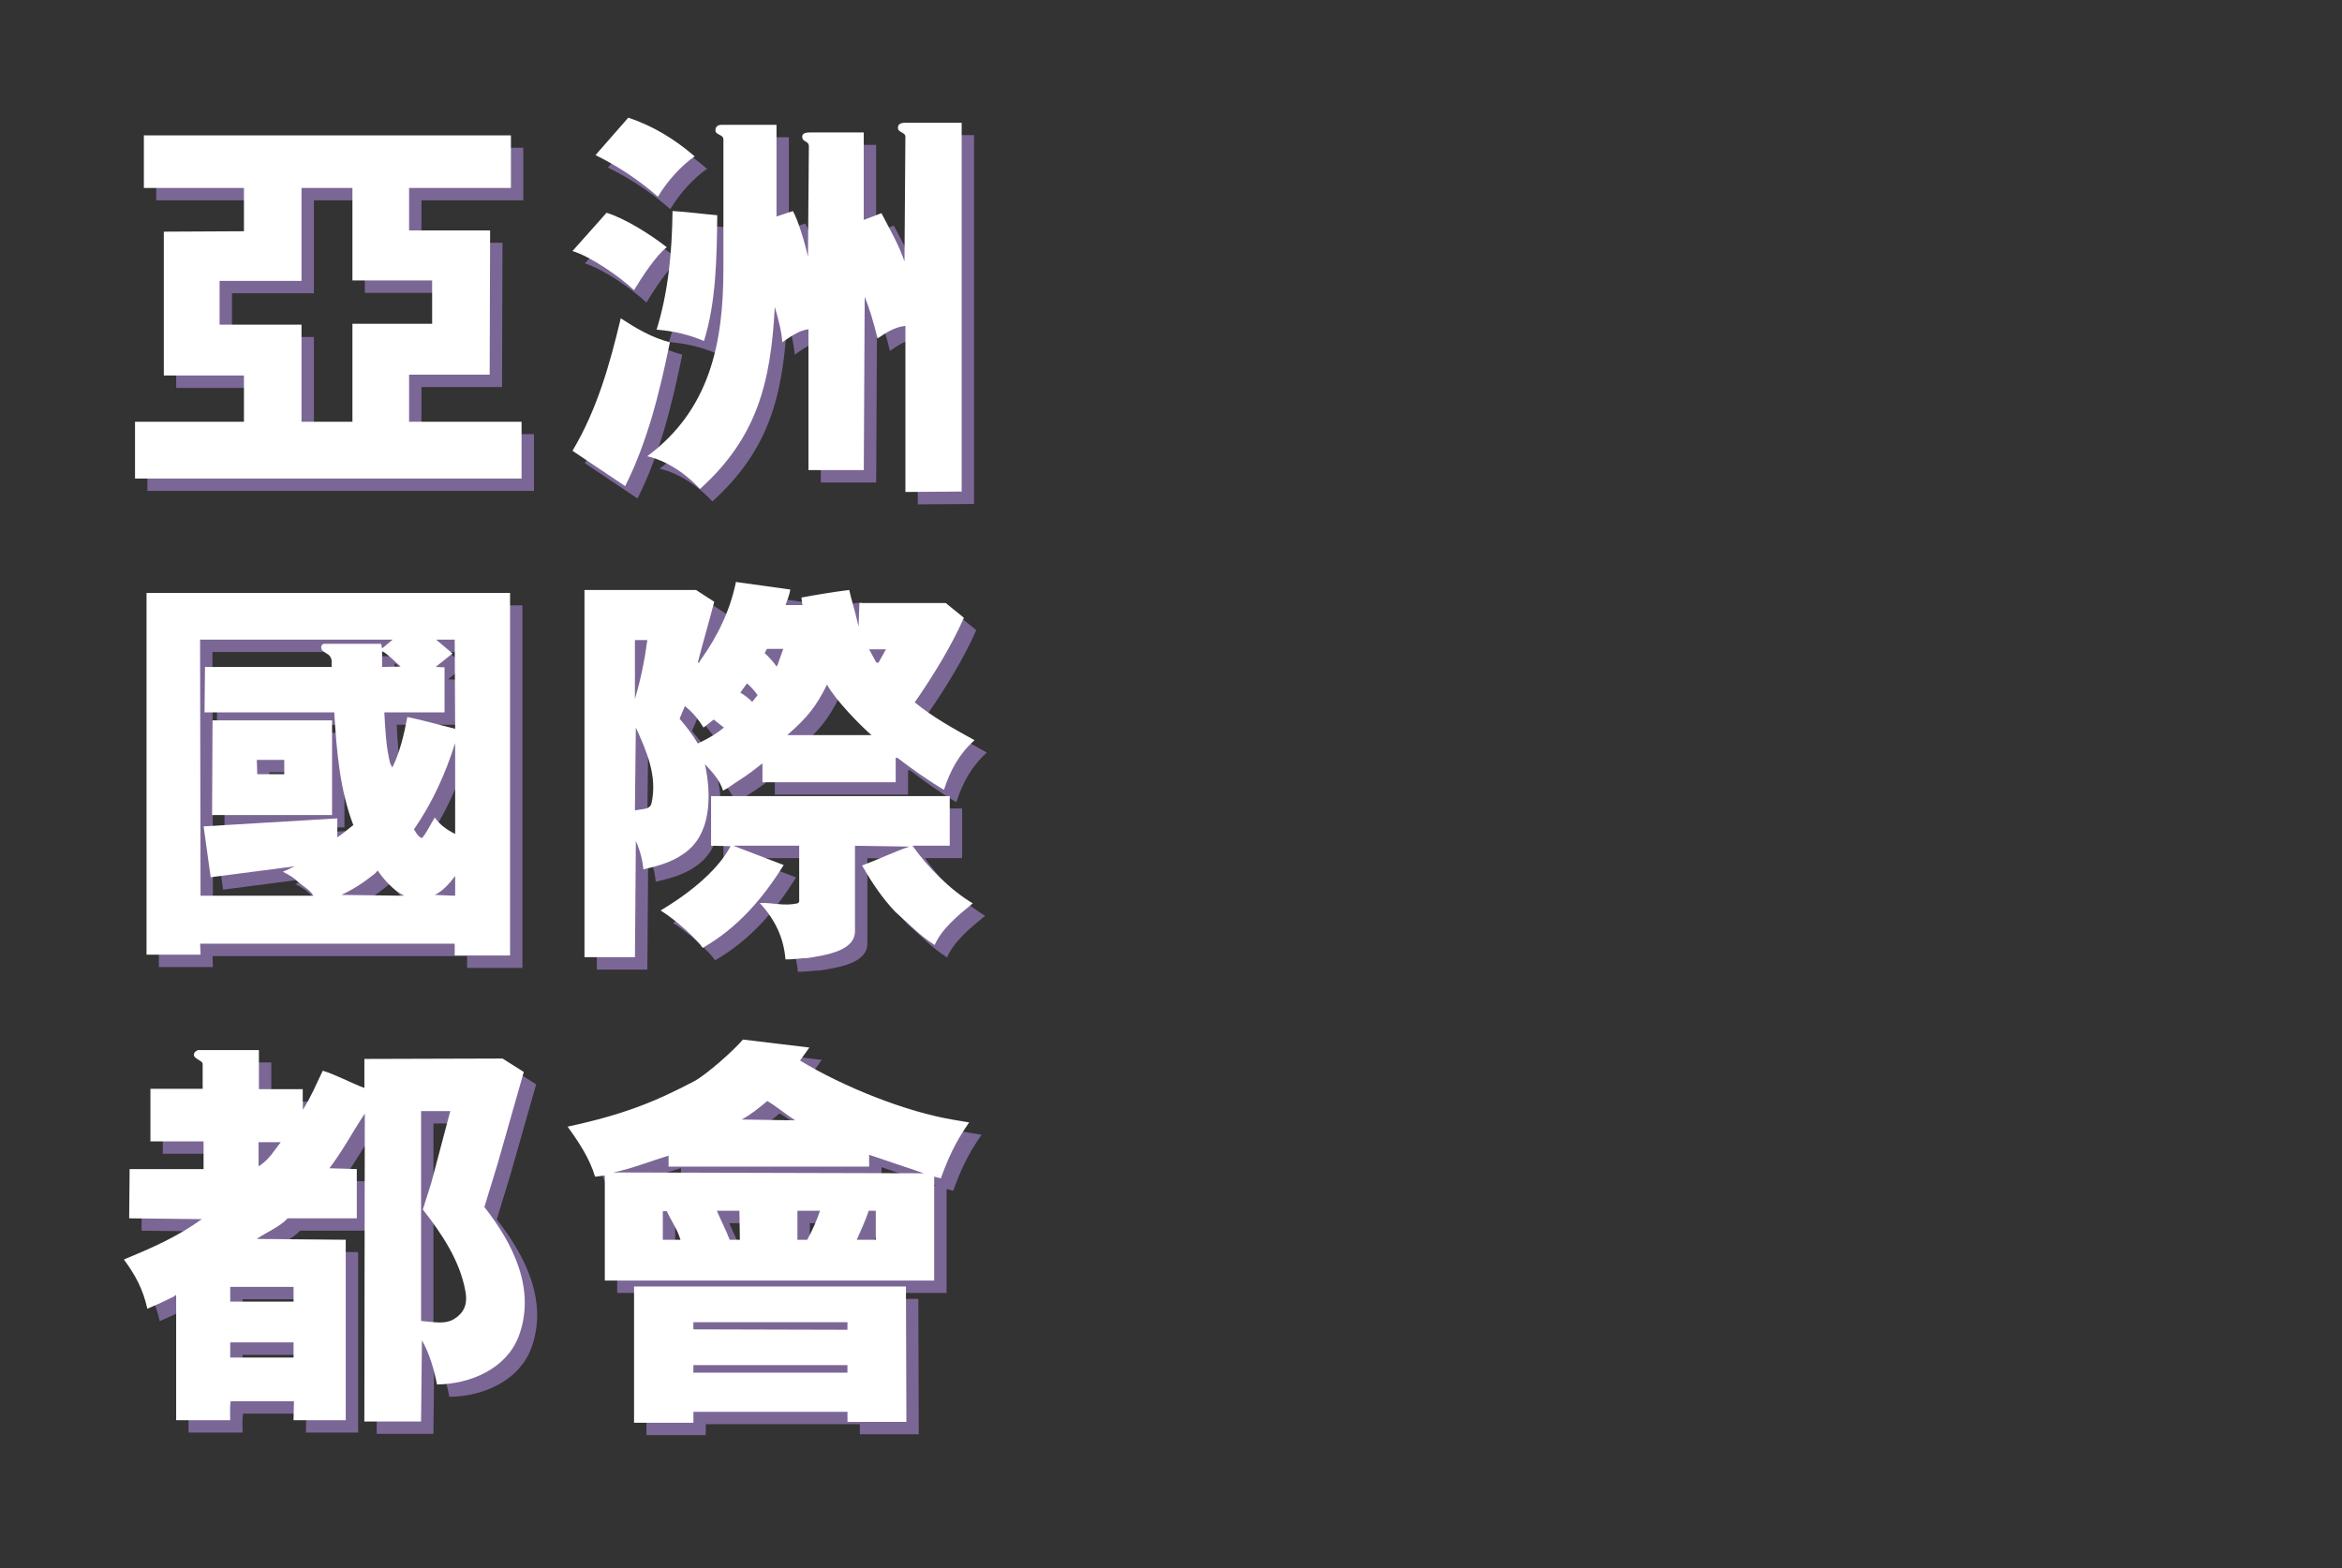
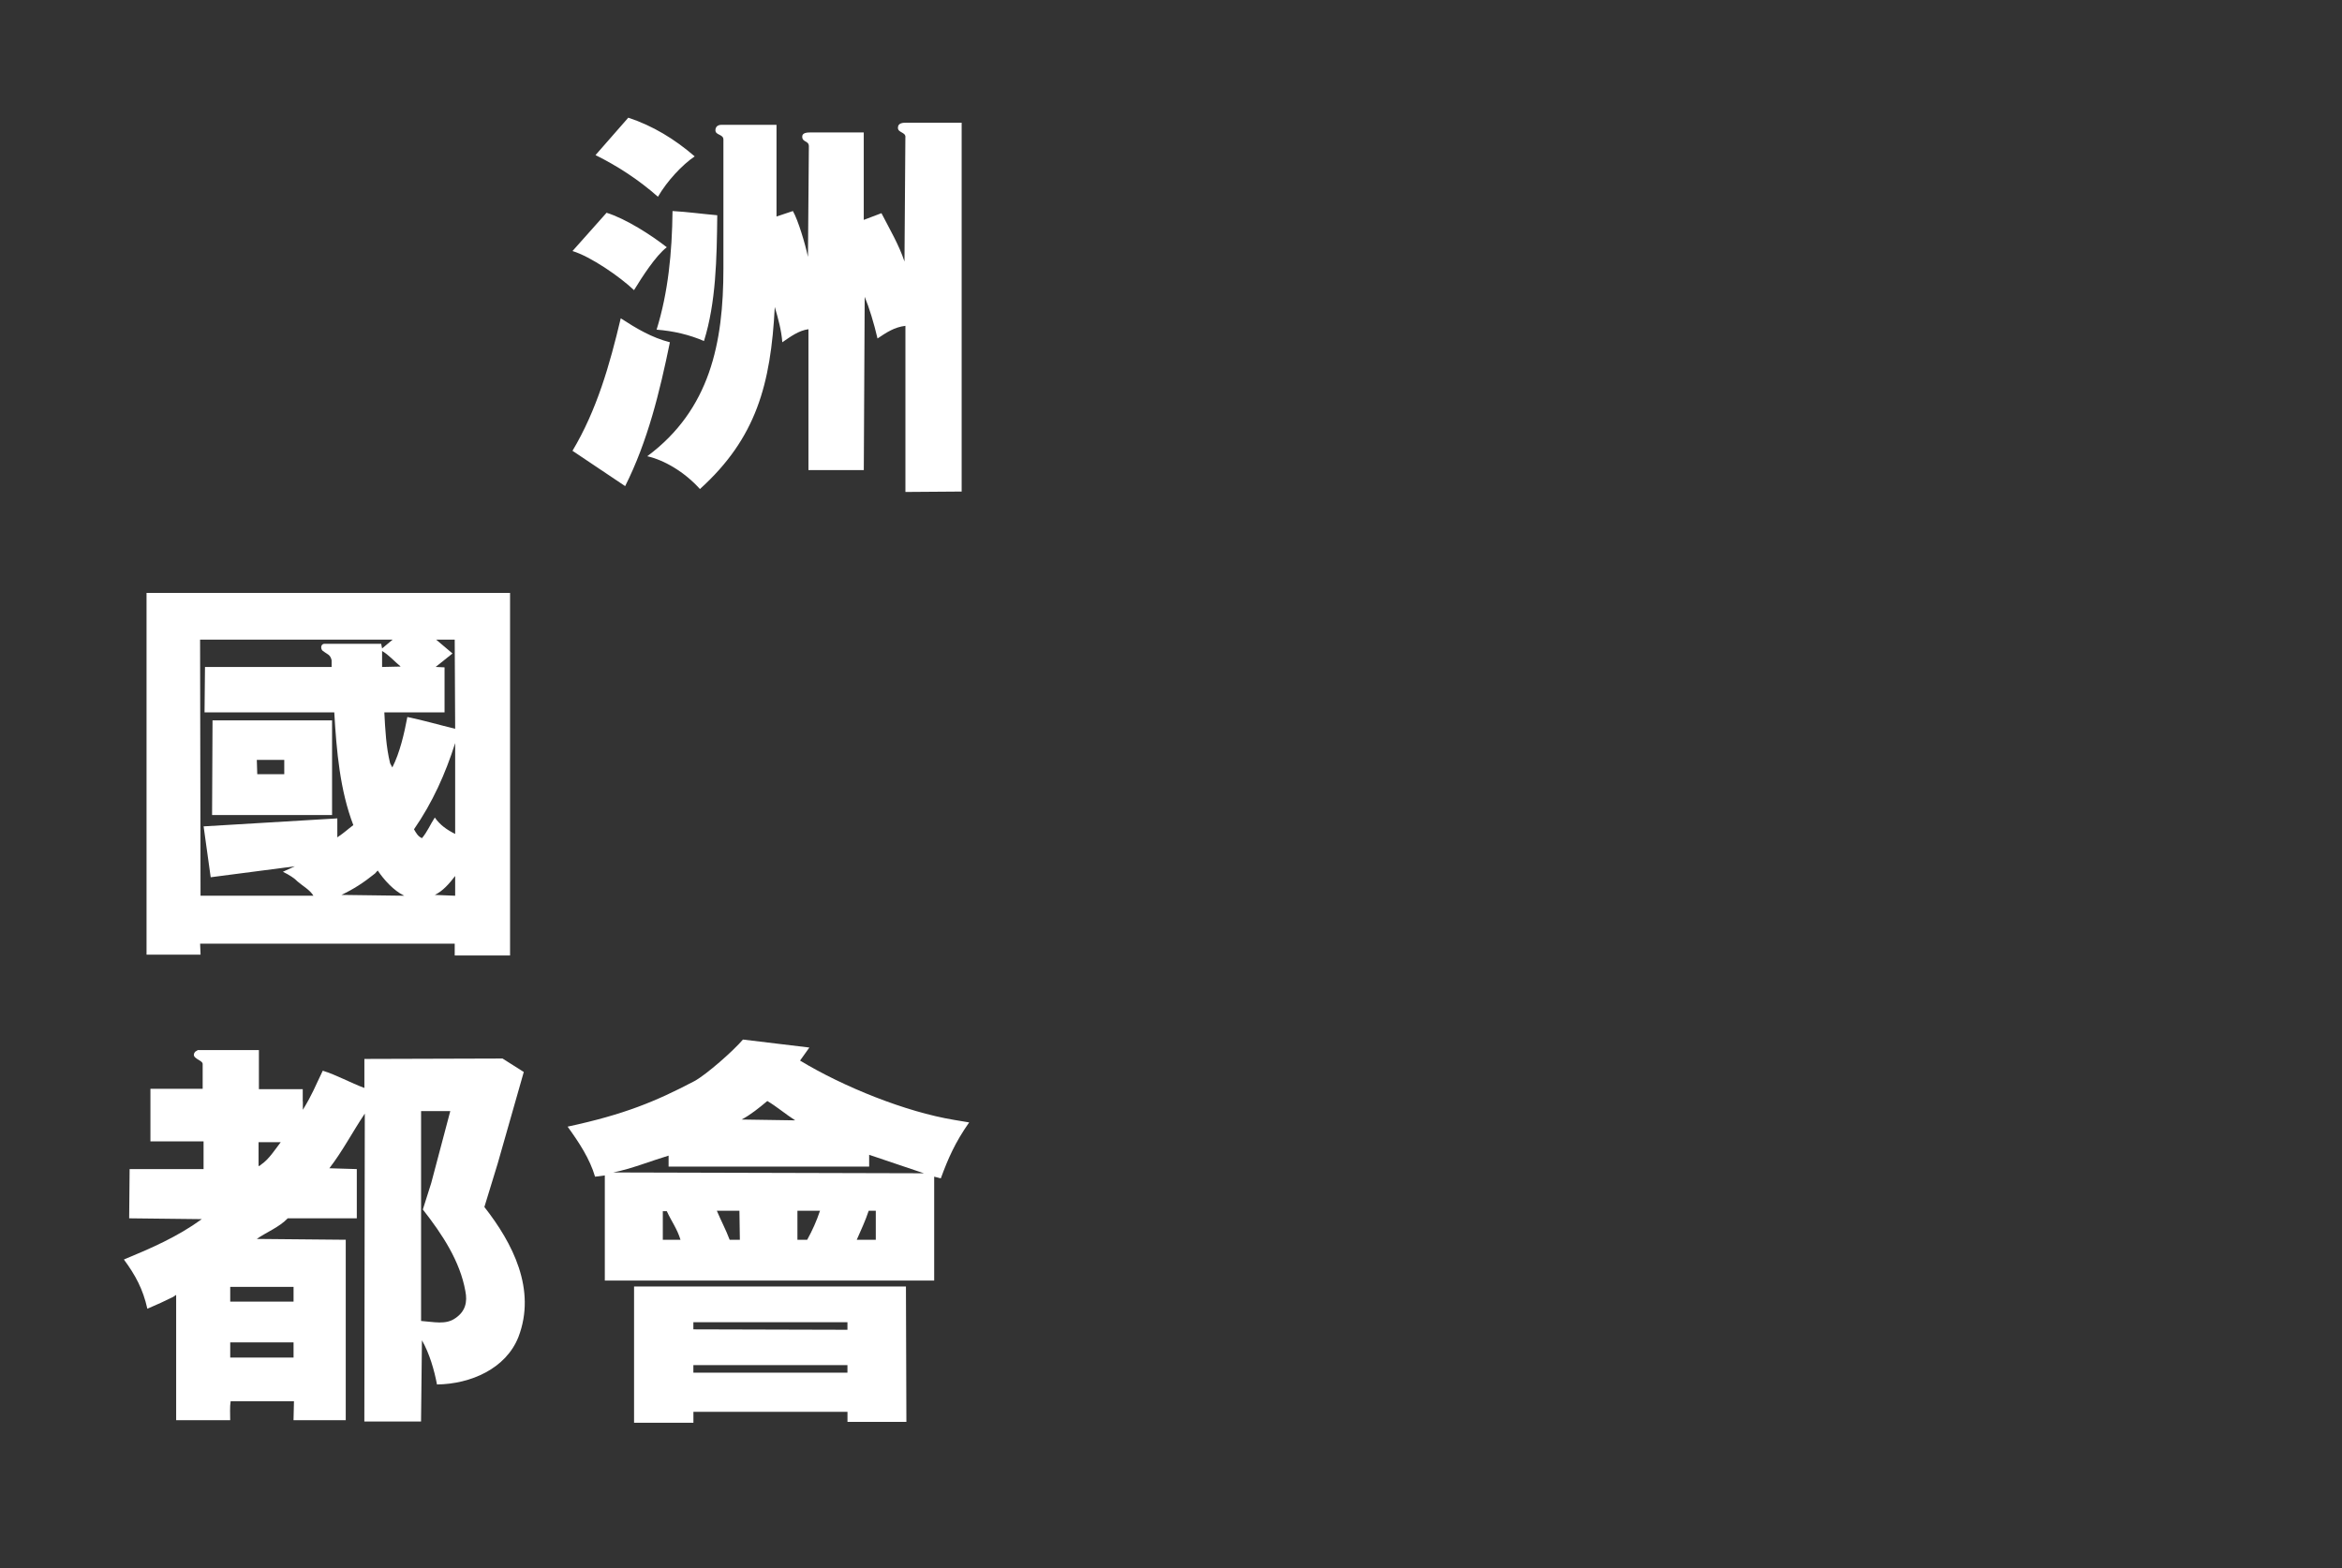
<svg xmlns="http://www.w3.org/2000/svg" id="Layer_2" data-name="Layer 2" viewBox="0 0 624.6 418.26">
  <rect x="0" y="0" width="624.6" height="418.26" fill="#333333" stroke="none" />
  <defs>
    <style>
      .cls-1 {
        fill: none;
      }

      .cls-2 {
        fill: #fff;
      }

      .cls-3 {
        fill: #7b6796;
      }

      .cls-4 {
        clip-path: url(#clippath);
      }
    </style>
    <clipPath id="clippath">
-       <rect class="cls-1" x="18.25" y="4.91" width="368.25" height="408.29" />
-     </clipPath>
+       </clipPath>
  </defs>
  <g id="Content">
    <g>
      <rect class="cls-1" x="0" y="0" width="624.6" height="418.26" />
      <g>
        <g class="cls-4">
          <g>
            <path class="cls-3" d="M142.41,115.8v15.14H39.31v-15.14h29.05v-12.34h-21.37v-38.37l21.37-.11v-11.55h-26.69v-14.02h97.89v14.02h-27.16v11.33h21.61l-.12,38.48h-21.49v12.56h29.99ZM83.72,53.43v24.79h-21.85v11.67h21.85v25.91h13.58v-26.14h21.26v-11.55h-21.26v-24.68h-13.58Z" />
-             <path class="cls-3" d="M165.07,60.05c5.08,1.57,11.93,5.95,16.06,9.2-2.95,2.24-6.61,7.97-8.74,11.44-3.78-3.59-11.57-8.97-16.41-10.43l9.09-10.21ZM155.98,123.54c6.49-10.88,9.92-22.89,12.87-35.34,4.13,2.69,8.27,5.16,13.11,6.39-2.72,13.24-5.9,26.36-11.93,38.37l-14.05-9.42ZM170.86,34.7c6.49,2.13,12.4,5.72,17.71,10.32-3.31,2.24-7.32,6.51-9.8,10.77-5.08-4.49-10.75-8.19-16.65-11.11l8.74-9.98ZM244.78,39.86c0-1.35-2.01-1.12-2.01-2.47s1.42-1.35,2.36-1.35h14.64v98.38l-15,.11v-44.31c-2.95.34-5.08,1.79-7.44,3.37-.94-4.04-2.24-8.3-3.42-11.11l-.24,46.22h-14.76v-37.58c-2.6.34-4.84,2.02-6.97,3.48-.24-3.14-1.06-6.17-2.01-9.42-1.06,20.64-4.96,35-19.96,48.58-4.13-4.6-9.57-7.74-14.05-8.75,16.77-12.45,20.31-30.29,20.31-50.03v-34.44c0-1.46-2.13-1.12-2.13-2.47,0-.67.35-1.46,1.65-1.46h14.64v24.46l4.37-1.46c1.42,2.47,3.31,8.86,4.02,12.23l.24-29.5c0-1.57-1.77-1.01-1.77-2.58,0-1.01,1.18-1.12,2.36-1.12h14.05v23.33l4.72-1.79c2.13,4.15,4.72,8.53,6.14,12.9l.24-33.21ZM191.05,94.27c-3.9-1.68-8.15-2.69-12.64-3.03,3.07-9.87,4.13-20.53,4.25-31.64,4.02.22,8.03.79,11.93,1.12-.12,11.67-.35,23.33-3.54,33.54Z" />
+             <path class="cls-3" d="M165.07,60.05c5.08,1.57,11.93,5.95,16.06,9.2-2.95,2.24-6.61,7.97-8.74,11.44-3.78-3.59-11.57-8.97-16.41-10.43l9.09-10.21ZM155.98,123.54c6.49-10.88,9.92-22.89,12.87-35.34,4.13,2.69,8.27,5.16,13.11,6.39-2.72,13.24-5.9,26.36-11.93,38.37l-14.05-9.42ZM170.86,34.7c6.49,2.13,12.4,5.72,17.71,10.32-3.31,2.24-7.32,6.51-9.8,10.77-5.08-4.49-10.75-8.19-16.65-11.11l8.74-9.98ZM244.78,39.86c0-1.35-2.01-1.12-2.01-2.47s1.42-1.35,2.36-1.35h14.64l-15,.11v-44.31c-2.95.34-5.08,1.79-7.44,3.37-.94-4.04-2.24-8.3-3.42-11.11l-.24,46.22h-14.76v-37.58c-2.6.34-4.84,2.02-6.97,3.48-.24-3.14-1.06-6.17-2.01-9.42-1.06,20.64-4.96,35-19.96,48.58-4.13-4.6-9.57-7.74-14.05-8.75,16.77-12.45,20.31-30.29,20.31-50.03v-34.44c0-1.46-2.13-1.12-2.13-2.47,0-.67.35-1.46,1.65-1.46h14.64v24.46l4.37-1.46c1.42,2.47,3.31,8.86,4.02,12.23l.24-29.5c0-1.57-1.77-1.01-1.77-2.58,0-1.01,1.18-1.12,2.36-1.12h14.05v23.33l4.72-1.79c2.13,4.15,4.72,8.53,6.14,12.9l.24-33.21ZM191.05,94.27c-3.9-1.68-8.15-2.69-12.64-3.03,3.07-9.87,4.13-20.53,4.25-31.64,4.02.22,8.03.79,11.93,1.12-.12,11.67-.35,23.33-3.54,33.54Z" />
          </g>
          <g>
            <path class="cls-3" d="M42.38,161.46h96.95v96.7h-14.76v-3.14H56.67l.12,2.92h-14.41v-96.48ZM93.28,226.64c2.01-1.35,2.6-2.02,4.25-3.25-3.54-9.2-4.49-19.74-5.08-30.06h-34.6l.12-12.12h33.77v-1.79c-.35-1.57-1.18-1.57-2.13-2.36-.83-.34-.94-1.91.12-2.02h15.23l.24,1.23,2.83-2.36h-51.37l.12,68.32h30.11c-.94-1.57-2.83-2.58-4.25-3.81-.71-.79-2.24-1.79-3.9-2.58l3.19-1.46-22.44,2.92-1.89-13.57,35.66-2.13v5.05ZM91.86,220.69h-32l.12-25.24h31.88v25.24ZM79.11,205.99h-7.32l.12,3.81h7.2v-3.81ZM103.32,236.28c-3.07,2.47-5.67,4.15-8.97,5.72l16.77.22c-2.83-1.35-5.43-4.26-7.09-6.73l-.71.79ZM110.17,181.09c-1.65-1.35-3.19-3.14-4.96-4.15v4.26l4.96-.11ZM121.86,181.31v12h-16.06c.24,4.71.47,9.2,1.54,13.57l.59,1.12c2.01-3.93,3.19-9.09,4.01-13.46,4.37.9,8.5,2.13,12.75,3.14l-.12-23.78h-4.96l4.37,3.7-4.49,3.59,2.36.11ZM124.69,201.51c-2.6,8.19-6.02,15.82-10.98,23,.59,1.01,1.06,1.91,2.13,2.36,1.42-1.68,2.24-3.7,3.42-5.5,1.42,2.02,3.19,3.25,5.43,4.38v-24.23ZM124.69,236.96c-1.54,2.02-3.31,4.04-5.43,5.05l5.43.22v-5.27Z" />
            <path class="cls-3" d="M232.5,164.15h23.03l4.84,3.93c-3.31,7.52-8.27,15.59-13.11,22.55,4.72,3.93,10.63,7.18,15.94,10.1-4.13,3.7-6.49,8.08-8.15,13.24-4.02-2.36-8.62-5.61-12.4-8.53h-.47v6.51h-35.54v-5.05c-2.13,1.68-4.13,3.25-6.49,4.71-1.3.79-2.6,1.91-4.01,2.58-.83-2.69-2.72-4.82-4.84-7.07,1.54,7.07,2.01,17.39-4.37,22.89-3.54,3.03-7.56,4.15-12.04,5.16-.24-2.58-.94-5.16-2.01-7.52l-.24,30.96h-13.46v-97.94h29.76l4.84,3.14c-1.42,5.5-2.95,10.66-4.37,16.15.47.34.47-.34.71-.56,4.49-6.28,7.91-13.24,9.45-20.87l14.52,2.02c-.35,1.79-.83,2.8-1.3,4.15h4.49l-.24-2.02c4.25-.79,8.38-1.46,12.75-2.02.47,2.36,1.42,5.05,2.24,8.75l.24,1.01.24-6.28ZM172.63,174.02v15.71c1.54-5.16,2.6-10.32,3.31-15.71h-3.31ZM172.63,219.34c.35.22.94-.11,1.42-.11,1.3-.22,2.48-.22,2.95-1.46,1.77-7.29-1.3-14.25-4.13-20.42l-.24,21.99ZM215.97,244.25c.59-.22.47-.67.47-1.01v-14.36h-17.59l13.46,5.16c-5.67,9.09-12.4,16.83-21.61,22.1-1.18-1.91-6.85-7.29-11.22-9.98,11.1-6.62,16.53-13.01,18.66-17.16l-5.2-.11v-13.24h63.65v13.24h-9.92c4.01,5.72,10.04,11.78,16.06,15.37-4.25,3.48-8.27,6.84-10.16,11.11-3.9-2.47-6.97-5.72-10.63-8.97-3.54-3.81-6.14-7.74-8.74-12.23,4.25-1.57,8.38-3.59,12.64-5.05l-14.52-.22v22.77c0,5.27-7.68,6.39-12.64,7.18-2.01,0-3.9.45-5.9.34-.47-5.83-2.83-10.66-6.85-15.03,3.78-.11,6.26.9,10.04.11ZM184.56,195c1.89,2.24,3.42,4.15,4.84,6.62,3.31-1.57,5.08-2.69,6.97-4.26l-2.72-2.13-2.72,2.13c-1.3-2.13-2.83-4.04-4.96-5.72l-1.42,3.37ZM200.74,188.04c1.53.9,2.36,1.68,3.19,2.47.47-.56.83-1.01,1.42-1.79-.83-1.23-1.89-2.36-2.83-3.14l-1.77,2.47ZM207.23,177.5c.94.79,2.6,2.69,3.19,3.59l.24-.45,1.54-4.26h-4.37l-.59,1.12ZM213.25,199.37h22.55c-2.95-2.36-9.92-9.65-11.93-13.46-2.95,5.83-5.08,8.64-10.63,13.46ZM239.59,176.49h-4.49l1.89,3.48.59.11,2.01-3.59Z" />
          </g>
          <g>
            <path class="cls-3" d="M84.07,297.08v2.24c2.6-4.26,3.19-6.06,5.31-10.43,3.66,1.12,7.44,3.25,11.1,4.6v-7.74l36.84-.11,5.67,3.59-6.97,24.46-3.54,11.55c7.56,9.65,13.93,21.99,9.09,34.66-3.31,8.41-12.64,12.56-21.73,12.68-.71-3.81-2.01-8.3-4.01-11.78l-.24,21.65h-15.12l.12-82.12c-3.31,4.94-5.9,9.98-9.45,14.58l7.32.22v13.13h-18.42c-2.24,2.36-5.67,3.7-8.27,5.5l23.74.22v48.13h-13.93l.12-5.05h-16.89c-.24,1.46-.12,3.48-.12,5.05h-14.41v-33.43l-.83.56c-2.48,1.23-4.01,1.91-6.85,3.14-1.18-5.27-3.19-8.97-6.26-13.13,7.32-3.03,14.29-6.06,20.78-10.77l-19.37-.22.12-13.13h19.72v-7.4h-14.17v-14.02h13.93v-6.62c0-1.12-3.42-1.46-2.01-3.25l.71-.45h16.3v10.43h11.69v3.25ZM81.59,346.55h-16.89v3.93h16.89v-3.93ZM81.59,361.36h-16.89v4.04h16.89v-4.04ZM72.26,307.96v6.39c.35-.11.47-.22.71-.45,2.01-1.35,3.66-3.93,5.2-5.95h-5.9ZM123.39,299.66h-7.79v55.98c3.31.22,6.61,1.12,9.21-.79,2.6-1.79,3.19-4.26,2.6-7.18-1.42-7.96-6.14-15.14-11.34-21.76l2.24-7.07,5.08-19.18Z" />
            <path class="cls-3" d="M252.46,344.87h-87.86v-28.05l-2.6.34c-1.42-4.82-4.25-9.09-7.32-13.35,15.12-3.25,23.5-6.73,33.77-12.12,3.31-1.79,10.51-8.19,12.99-11.11l17.71,2.13-2.48,3.48c11.69,7.07,28.22,13.69,41.09,15.82l4.01.67c-3.78,5.38-5.67,9.76-7.56,14.92l-1.77-.45v27.71ZM249.74,316.27l-14.64-4.94v3.14h-53.49v-2.92c-4.84,1.46-9.8,3.48-14.76,4.49l82.9.22ZM188.22,382.79h-15.82v-36.35h72.51l.12,36.12h-15.71v-2.69h-41.09v2.92ZM180.07,326.36v7.63h4.72c-.94-3.03-2.36-4.82-3.66-7.63h-1.06ZM188.22,357.89l41.09.11v-2.02h-41.09v1.91ZM188.22,369.44h41.09v-2.02h-41.09v2.02ZM200.5,326.25h-6.02c1.18,2.8,2.36,4.94,3.42,7.74h2.72l-.12-7.74ZM215.38,302.13c-2.48-1.57-4.96-3.7-7.44-5.16-2.13,1.79-4.49,3.7-6.85,4.94l14.29.22ZM215.97,326.25v7.74h2.6c1.42-2.58,2.48-4.94,3.42-7.74h-6.02ZM236.87,326.25h-1.89c-.94,2.8-2.01,5.05-3.19,7.74h5.08v-7.74Z" />
          </g>
        </g>
        <g>
          <g>
-             <path class="cls-2" d="M139.1,112.5v15.14H36.01v-15.14h29.05v-12.34h-21.37v-38.37l21.37-.11v-11.55h-26.69v-14.02h97.89v14.02h-27.16v11.33h21.61l-.12,38.48h-21.49v12.56h29.99ZM80.41,50.13v24.79h-21.85v11.67h21.85v25.91h13.58v-26.14h21.26v-11.55h-21.26v-24.68h-13.58Z" />
            <path class="cls-2" d="M161.77,56.75c5.08,1.57,11.93,5.95,16.06,9.2-2.95,2.24-6.61,7.96-8.74,11.44-3.78-3.59-11.57-8.97-16.41-10.43l9.09-10.21ZM152.68,120.24c6.49-10.88,9.92-22.89,12.87-35.34,4.13,2.69,8.27,5.16,13.11,6.39-2.72,13.24-5.9,26.36-11.93,38.37l-14.05-9.42ZM167.56,31.39c6.49,2.13,12.4,5.72,17.71,10.32-3.31,2.24-7.32,6.51-9.8,10.77-5.08-4.49-10.75-8.19-16.65-11.11l8.74-9.98ZM241.48,36.55c0-1.35-2.01-1.12-2.01-2.47s1.42-1.35,2.36-1.35h14.64v98.38l-15,.11v-44.31c-2.95.34-5.08,1.79-7.44,3.37-.94-4.04-2.24-8.3-3.42-11.11l-.24,46.22h-14.76v-37.58c-2.6.34-4.84,2.02-6.97,3.48-.24-3.14-1.06-6.17-2.01-9.42-1.06,20.64-4.96,35-19.96,48.57-4.13-4.6-9.57-7.74-14.05-8.75,16.77-12.45,20.31-30.29,20.31-50.03v-34.44c0-1.46-2.13-1.12-2.13-2.47,0-.67.35-1.46,1.65-1.46h14.64v24.46l4.37-1.46c1.42,2.47,3.31,8.86,4.02,12.23l.24-29.5c0-1.57-1.77-1.01-1.77-2.58,0-1.01,1.18-1.12,2.36-1.12h14.05v23.33l4.72-1.79c2.13,4.15,4.72,8.53,6.14,12.9l.24-33.21ZM187.75,90.96c-3.9-1.68-8.15-2.69-12.64-3.03,3.07-9.87,4.13-20.53,4.25-31.64,4.02.22,8.03.79,11.93,1.12-.12,11.67-.35,23.33-3.54,33.54Z" />
          </g>
          <g>
            <path class="cls-2" d="M39.08,158.15h96.95v96.7h-14.76v-3.14H53.37l.12,2.92h-14.41v-96.48ZM89.98,223.33c2.01-1.35,2.6-2.02,4.25-3.25-3.54-9.2-4.49-19.74-5.08-30.06h-34.6l.12-12.12h33.77v-1.79c-.35-1.57-1.18-1.57-2.13-2.36-.83-.34-.94-1.91.12-2.02h15.23l.24,1.23,2.83-2.36h-51.37l.12,68.32h30.11c-.94-1.57-2.83-2.58-4.25-3.81-.71-.79-2.24-1.79-3.9-2.58l3.19-1.46-22.44,2.92-1.89-13.57,35.66-2.13v5.05ZM88.56,217.39h-32l.12-25.24h31.88v25.24ZM75.81,202.69h-7.32l.12,3.81h7.2v-3.81ZM100.02,232.98c-3.07,2.47-5.67,4.15-8.97,5.72l16.77.22c-2.83-1.35-5.43-4.26-7.09-6.73l-.71.79ZM106.86,177.79c-1.65-1.35-3.19-3.14-4.96-4.15v4.26l4.96-.11ZM118.56,178.01v12h-16.06c.24,4.71.47,9.2,1.54,13.57l.59,1.12c2.01-3.93,3.19-9.09,4.01-13.46,4.37.9,8.5,2.13,12.75,3.14l-.12-23.78h-4.96l4.37,3.7-4.49,3.59,2.36.11ZM121.39,198.2c-2.6,8.19-6.02,15.82-10.98,23,.59,1.01,1.06,1.91,2.13,2.36,1.42-1.68,2.24-3.7,3.42-5.5,1.42,2.02,3.19,3.25,5.43,4.38v-24.23ZM121.39,233.65c-1.54,2.02-3.31,4.04-5.43,5.05l5.43.22v-5.27Z" />
-             <path class="cls-2" d="M229.2,160.85h23.03l4.84,3.93c-3.31,7.52-8.27,15.59-13.11,22.55,4.72,3.93,10.63,7.18,15.94,10.1-4.13,3.7-6.49,8.08-8.15,13.24-4.02-2.36-8.62-5.61-12.4-8.53h-.47v6.51h-35.54v-5.05c-2.13,1.68-4.13,3.25-6.49,4.71-1.3.79-2.6,1.91-4.01,2.58-.83-2.69-2.72-4.82-4.84-7.07,1.54,7.07,2.01,17.39-4.37,22.89-3.54,3.03-7.56,4.15-12.04,5.16-.24-2.58-.94-5.16-2.01-7.52l-.24,30.96h-13.46v-97.94h29.76l4.84,3.14c-1.42,5.5-2.95,10.66-4.37,16.15.47.34.47-.34.71-.56,4.49-6.28,7.91-13.24,9.45-20.87l14.52,2.02c-.35,1.79-.83,2.8-1.3,4.15h4.49l-.24-2.02c4.25-.79,8.38-1.46,12.75-2.02.47,2.36,1.42,5.05,2.24,8.75l.24,1.01.24-6.28ZM169.33,170.72v15.71c1.54-5.16,2.6-10.32,3.31-15.71h-3.31ZM169.33,216.04c.35.22.94-.11,1.42-.11,1.3-.22,2.48-.22,2.95-1.46,1.77-7.29-1.3-14.25-4.13-20.42l-.24,21.99ZM212.67,240.94c.59-.22.47-.67.47-1.01v-14.36h-17.59l13.46,5.16c-5.67,9.09-12.4,16.83-21.61,22.1-1.18-1.91-6.85-7.29-11.22-9.98,11.1-6.62,16.53-13.01,18.66-17.16l-5.2-.11v-13.24h63.65v13.24h-9.92c4.01,5.72,10.04,11.78,16.06,15.37-4.25,3.48-8.27,6.84-10.16,11.11-3.9-2.47-6.97-5.72-10.63-8.97-3.54-3.81-6.14-7.74-8.74-12.23,4.25-1.57,8.38-3.59,12.64-5.05l-14.52-.22v22.77c0,5.27-7.68,6.39-12.64,7.18-2.01,0-3.9.45-5.9.34-.47-5.83-2.83-10.66-6.85-15.03,3.78-.11,6.26.9,10.04.11ZM181.25,191.7c1.89,2.24,3.42,4.15,4.84,6.62,3.31-1.57,5.08-2.69,6.97-4.26l-2.72-2.13-2.72,2.13c-1.3-2.13-2.83-4.04-4.96-5.72l-1.42,3.37ZM197.43,184.74c1.53.9,2.36,1.68,3.19,2.47.47-.56.83-1.01,1.42-1.79-.83-1.23-1.89-2.36-2.83-3.14l-1.77,2.47ZM203.93,174.2c.94.79,2.6,2.69,3.19,3.59l.24-.45,1.54-4.26h-4.37l-.59,1.12ZM209.95,196.07h22.55c-2.95-2.36-9.92-9.65-11.93-13.46-2.95,5.83-5.08,8.64-10.63,13.46ZM236.28,173.19h-4.49l1.89,3.48.59.11,2.01-3.59Z" />
          </g>
          <g>
            <path class="cls-2" d="M80.77,293.78v2.24c2.6-4.26,3.19-6.06,5.31-10.43,3.66,1.12,7.44,3.25,11.1,4.6v-7.74l36.84-.11,5.67,3.59-6.97,24.46-3.54,11.55c7.56,9.65,13.93,21.99,9.09,34.66-3.31,8.41-12.64,12.56-21.73,12.68-.71-3.81-2.01-8.3-4.01-11.78l-.24,21.65h-15.12l.12-82.12c-3.31,4.94-5.9,9.98-9.45,14.58l7.32.22v13.13h-18.42c-2.24,2.36-5.67,3.7-8.27,5.5l23.74.22v48.13h-13.93l.12-5.05h-16.89c-.24,1.46-.12,3.48-.12,5.05h-14.41v-33.43l-.83.56c-2.48,1.23-4.01,1.91-6.85,3.14-1.18-5.27-3.19-8.97-6.26-13.13,7.32-3.03,14.29-6.06,20.78-10.77l-19.37-.22.12-13.13h19.72v-7.4h-14.17v-14.02h13.93v-6.62c0-1.12-3.42-1.46-2.01-3.25l.71-.45h16.3v10.43h11.69v3.25ZM78.29,343.25h-16.89v3.93h16.89v-3.93ZM78.29,358.06h-16.89v4.04h16.89v-4.04ZM68.96,304.66v6.39c.35-.11.47-.22.71-.45,2.01-1.35,3.66-3.93,5.2-5.95h-5.9ZM120.09,296.36h-7.79v55.98c3.31.22,6.61,1.12,9.21-.79,2.6-1.79,3.19-4.26,2.6-7.18-1.42-7.96-6.14-15.14-11.34-21.76l2.24-7.07,5.08-19.18Z" />
            <path class="cls-2" d="M249.16,341.57h-87.86v-28.05l-2.6.34c-1.42-4.82-4.25-9.09-7.32-13.35,15.12-3.25,23.5-6.73,33.77-12.12,3.31-1.79,10.51-8.19,12.99-11.11l17.71,2.13-2.48,3.48c11.69,7.07,28.22,13.69,41.09,15.82l4.01.67c-3.78,5.38-5.67,9.76-7.56,14.92l-1.77-.45v27.71ZM246.44,312.96l-14.64-4.94v3.14h-53.49v-2.92c-4.84,1.46-9.8,3.48-14.76,4.49l82.9.22ZM184.92,379.49h-15.82v-36.35h72.51l.12,36.12h-15.71v-2.69h-41.09v2.92ZM176.77,323.06v7.63h4.72c-.94-3.03-2.36-4.82-3.66-7.63h-1.06ZM184.92,354.58l41.09.11v-2.02h-41.09v1.91ZM184.92,366.14h41.09v-2.02h-41.09v2.02ZM197.2,322.95h-6.02c1.18,2.8,2.36,4.94,3.42,7.74h2.72l-.12-7.74ZM212.08,298.83c-2.48-1.57-4.96-3.7-7.44-5.16-2.13,1.79-4.49,3.7-6.85,4.94l14.29.22ZM212.67,322.95v7.74h2.6c1.42-2.58,2.48-4.94,3.42-7.74h-6.02ZM233.57,322.95h-1.89c-.94,2.8-2.01,5.05-3.19,7.74h5.08v-7.74Z" />
          </g>
        </g>
      </g>
    </g>
  </g>
</svg>